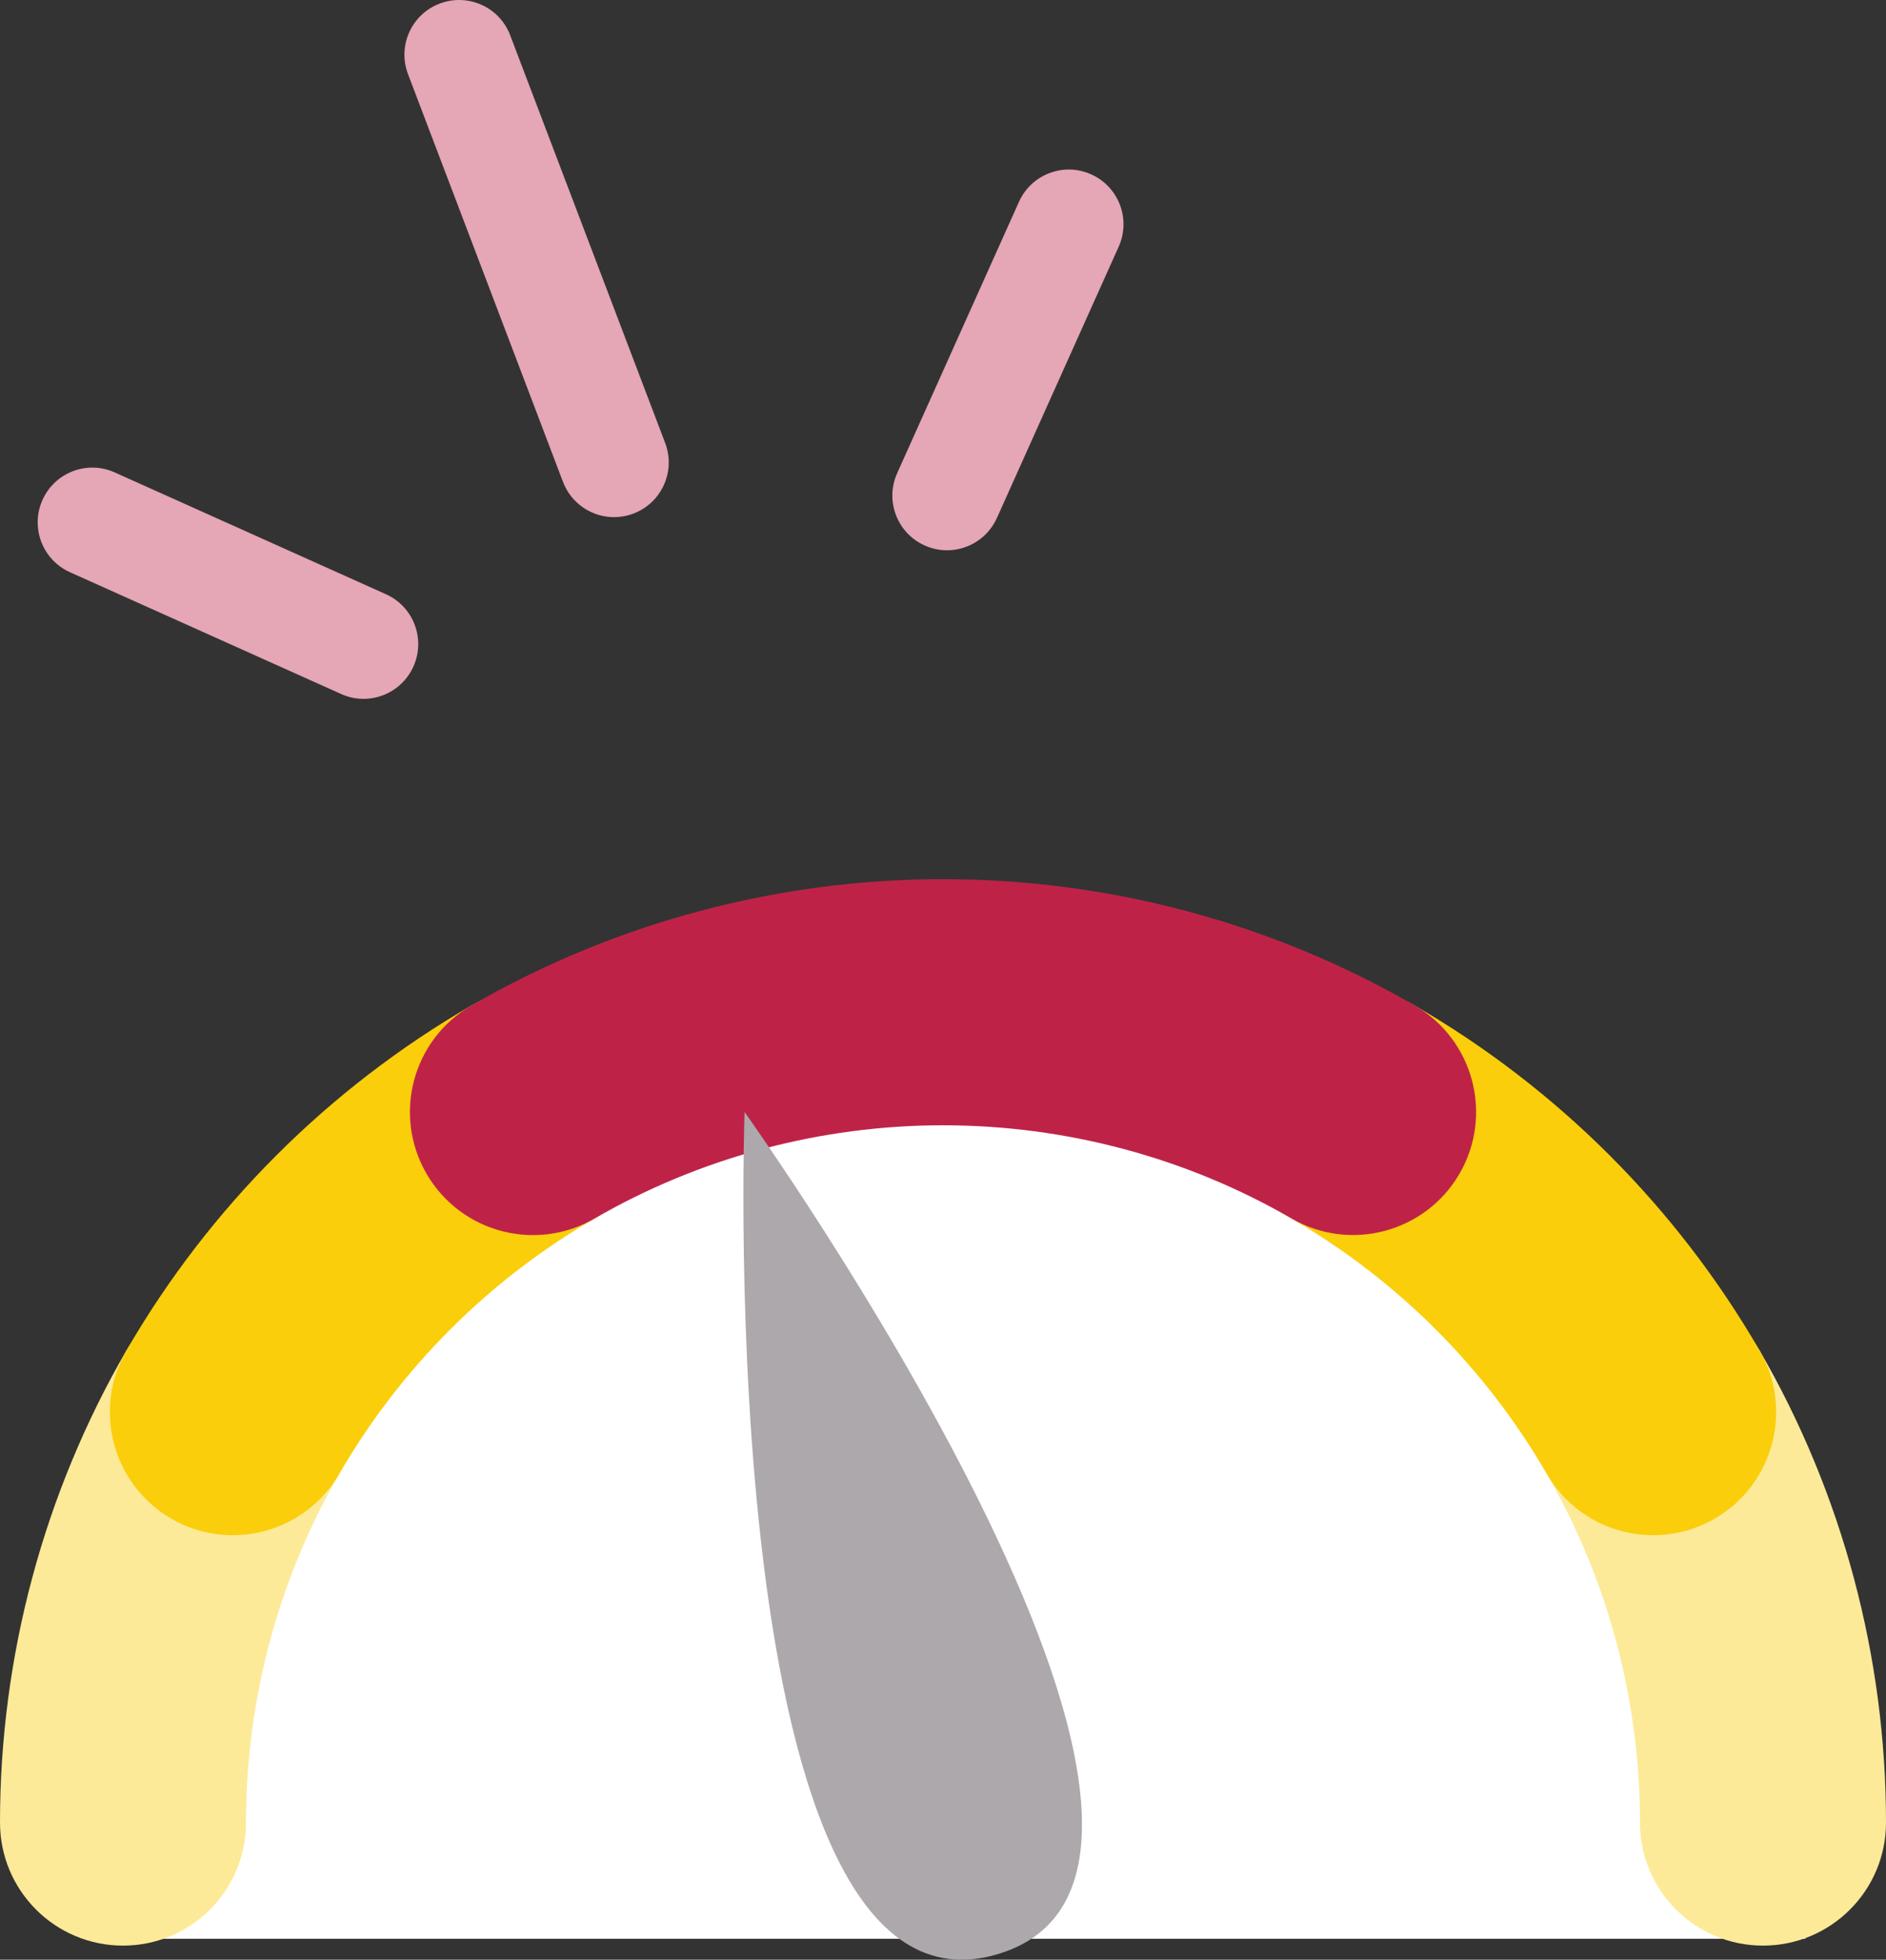
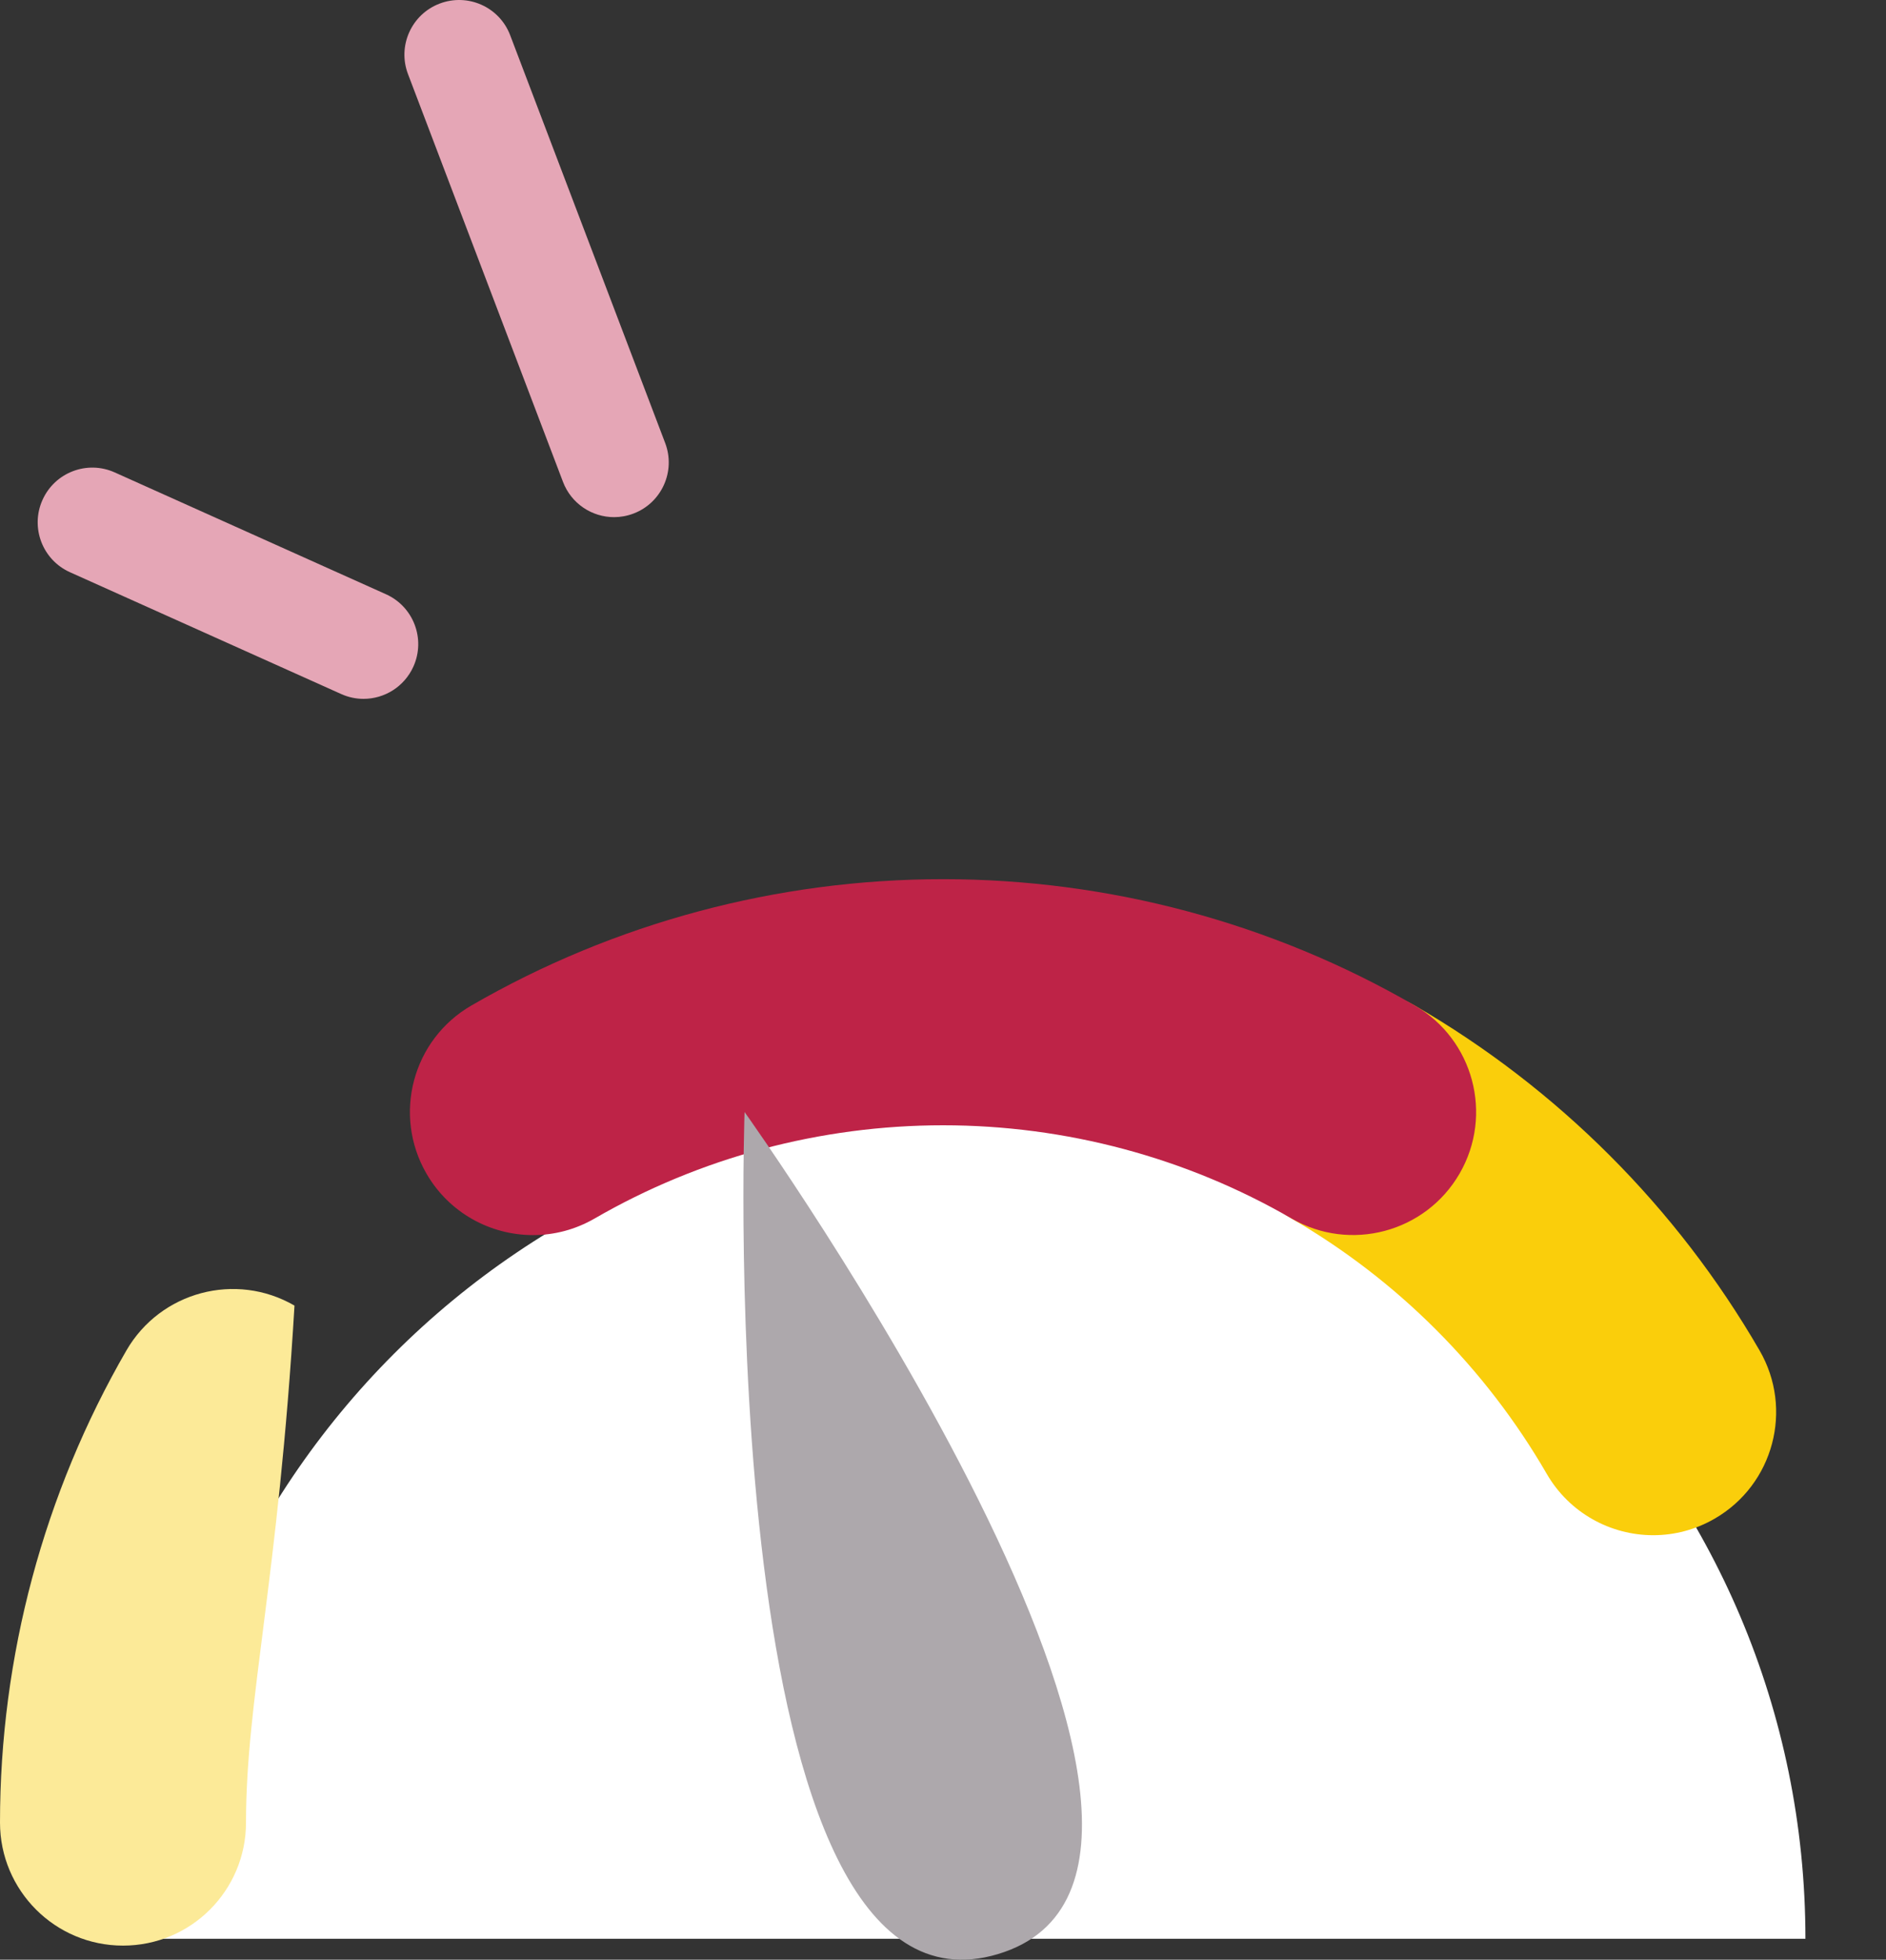
<svg xmlns="http://www.w3.org/2000/svg" version="1.1" id="Layer_1" x="0px" y="0px" viewBox="0 0 68.999 71.665" style="enable-background:new 0 0 68.999 71.665;" xml:space="preserve">
  <rect x="0" y="0" width="68.999" height="71.665" fill="#333333" stroke="none" />
  <style type="text/css">
	.st0{fill:#FFFFFF;}
	.st1{fill:#FCEA98;}
	.st2{fill:#E5A6B6;}
	.st3{fill:#FACE0B;}
	.st4{fill:#BE2347;}
	.st5{fill:#ADA8AC;}
</style>
  <g id="XMLID_5232_">
    <path id="XMLID_5377_" class="st0" d="M5.551,70.9c0-16.707,13.543-30.25,30.25-30.25s30.25,13.543,30.25,30.25" />
-     <path id="XMLID_5380_" class="st1" d="M4.5,71.15c-2.485,0-4.5-2.015-4.5-4.5c0-6.068,1.6-12.038,4.625-17.265   c1.245-2.151,3.999-2.886,6.149-1.64c2.15,1.245,2.885,3.998,1.64,6.149C10.181,57.753,9,62.163,9,66.65   C9,69.136,6.985,71.15,4.5,71.15z" />
+     <path id="XMLID_5380_" class="st1" d="M4.5,71.15c-2.485,0-4.5-2.015-4.5-4.5c0-6.068,1.6-12.038,4.625-17.265   c1.245-2.151,3.999-2.886,6.149-1.64C10.181,57.753,9,62.163,9,66.65   C9,69.136,6.985,71.15,4.5,71.15z" />
    <g id="XMLID_5379_">
      <path id="XMLID_5381_" class="st2" d="M22.466,18.912c-0.806,0-1.565-0.491-1.869-1.29l-5.67-14.911    c-0.393-1.032,0.126-2.188,1.158-2.58c1.034-0.392,2.188,0.125,2.58,1.158l5.67,14.911c0.393,1.032-0.126,2.188-1.158,2.58    C22.942,18.869,22.702,18.912,22.466,18.912z" />
      <path id="XMLID_5382_" class="st2" d="M13.299,25.557c-0.274,0-0.552-0.057-0.818-0.177L2.56,20.926    c-1.008-0.452-1.458-1.636-1.005-2.644c0.452-1.008,1.634-1.46,2.644-1.005l9.921,4.454c1.008,0.452,1.458,1.636,1.005,2.644    C14.791,25.116,14.063,25.557,13.299,25.557z" />
-       <path id="XMLID_5383_" class="st2" d="M34.646,20.124c-0.274,0-0.553-0.057-0.818-0.177c-1.008-0.452-1.458-1.636-1.005-2.644    l4.455-9.921c0.452-1.008,1.639-1.461,2.644-1.005c1.008,0.452,1.458,1.636,1.005,2.644l-4.455,9.921    C36.138,19.684,35.409,20.124,34.646,20.124z" />
    </g>
-     <path id="XMLID_5384_" class="st3" d="M8.516,56.142c-0.766,0-1.541-0.195-2.251-0.606c-2.15-1.245-2.885-3.999-1.64-6.149   c3.027-5.229,7.392-9.591,12.619-12.615c2.15-1.244,4.904-0.51,6.148,1.643c1.244,2.151,0.509,4.903-1.643,6.148   c-3.867,2.237-7.096,5.465-9.336,9.334C11.58,55.336,10.068,56.142,8.516,56.142z" />
-     <path id="XMLID_5385_" class="st1" d="M64.499,71.15c-2.485,0-4.5-2.015-4.5-4.5c0-4.488-1.18-8.898-3.413-12.755   c-1.245-2.151-0.511-4.904,1.64-6.149s4.902-0.511,6.149,1.64c3.025,5.226,4.624,11.195,4.624,17.265   C68.999,69.136,66.984,71.15,64.499,71.15z" />
    <path id="XMLID_5386_" class="st3" d="M60.484,56.142c-1.553,0-3.063-0.805-3.898-2.246c-2.239-3.868-5.469-7.097-9.337-9.334   c-2.15-1.245-2.886-3.998-1.642-6.149c1.246-2.152,3.998-2.886,6.149-1.642c5.228,3.025,9.591,7.388,12.618,12.615   c1.245,2.15,0.511,4.904-1.64,6.149C62.025,55.946,61.25,56.142,60.484,56.142z" />
    <path id="XMLID_5410_" class="st4" d="M19.501,45.167c-1.554,0-3.064-0.806-3.898-2.247c-1.245-2.151-0.511-4.904,1.641-6.148   c5.224-3.023,11.191-4.621,17.257-4.621s12.032,1.597,17.255,4.618c2.151,1.245,2.887,3.997,1.643,6.148   c-1.245,2.152-3.999,2.886-6.148,1.643c-3.855-2.23-8.264-3.409-12.749-3.409c-4.484,0-8.894,1.18-12.749,3.41   C21.041,44.972,20.267,45.167,19.501,45.167z" />
    <path id="XMLID_5390_" class="st5" d="M36.516,71.458c-10.487,3.159-9.276-30.792-9.276-30.792S47.002,68.299,36.516,71.458z" />
  </g>
</svg>